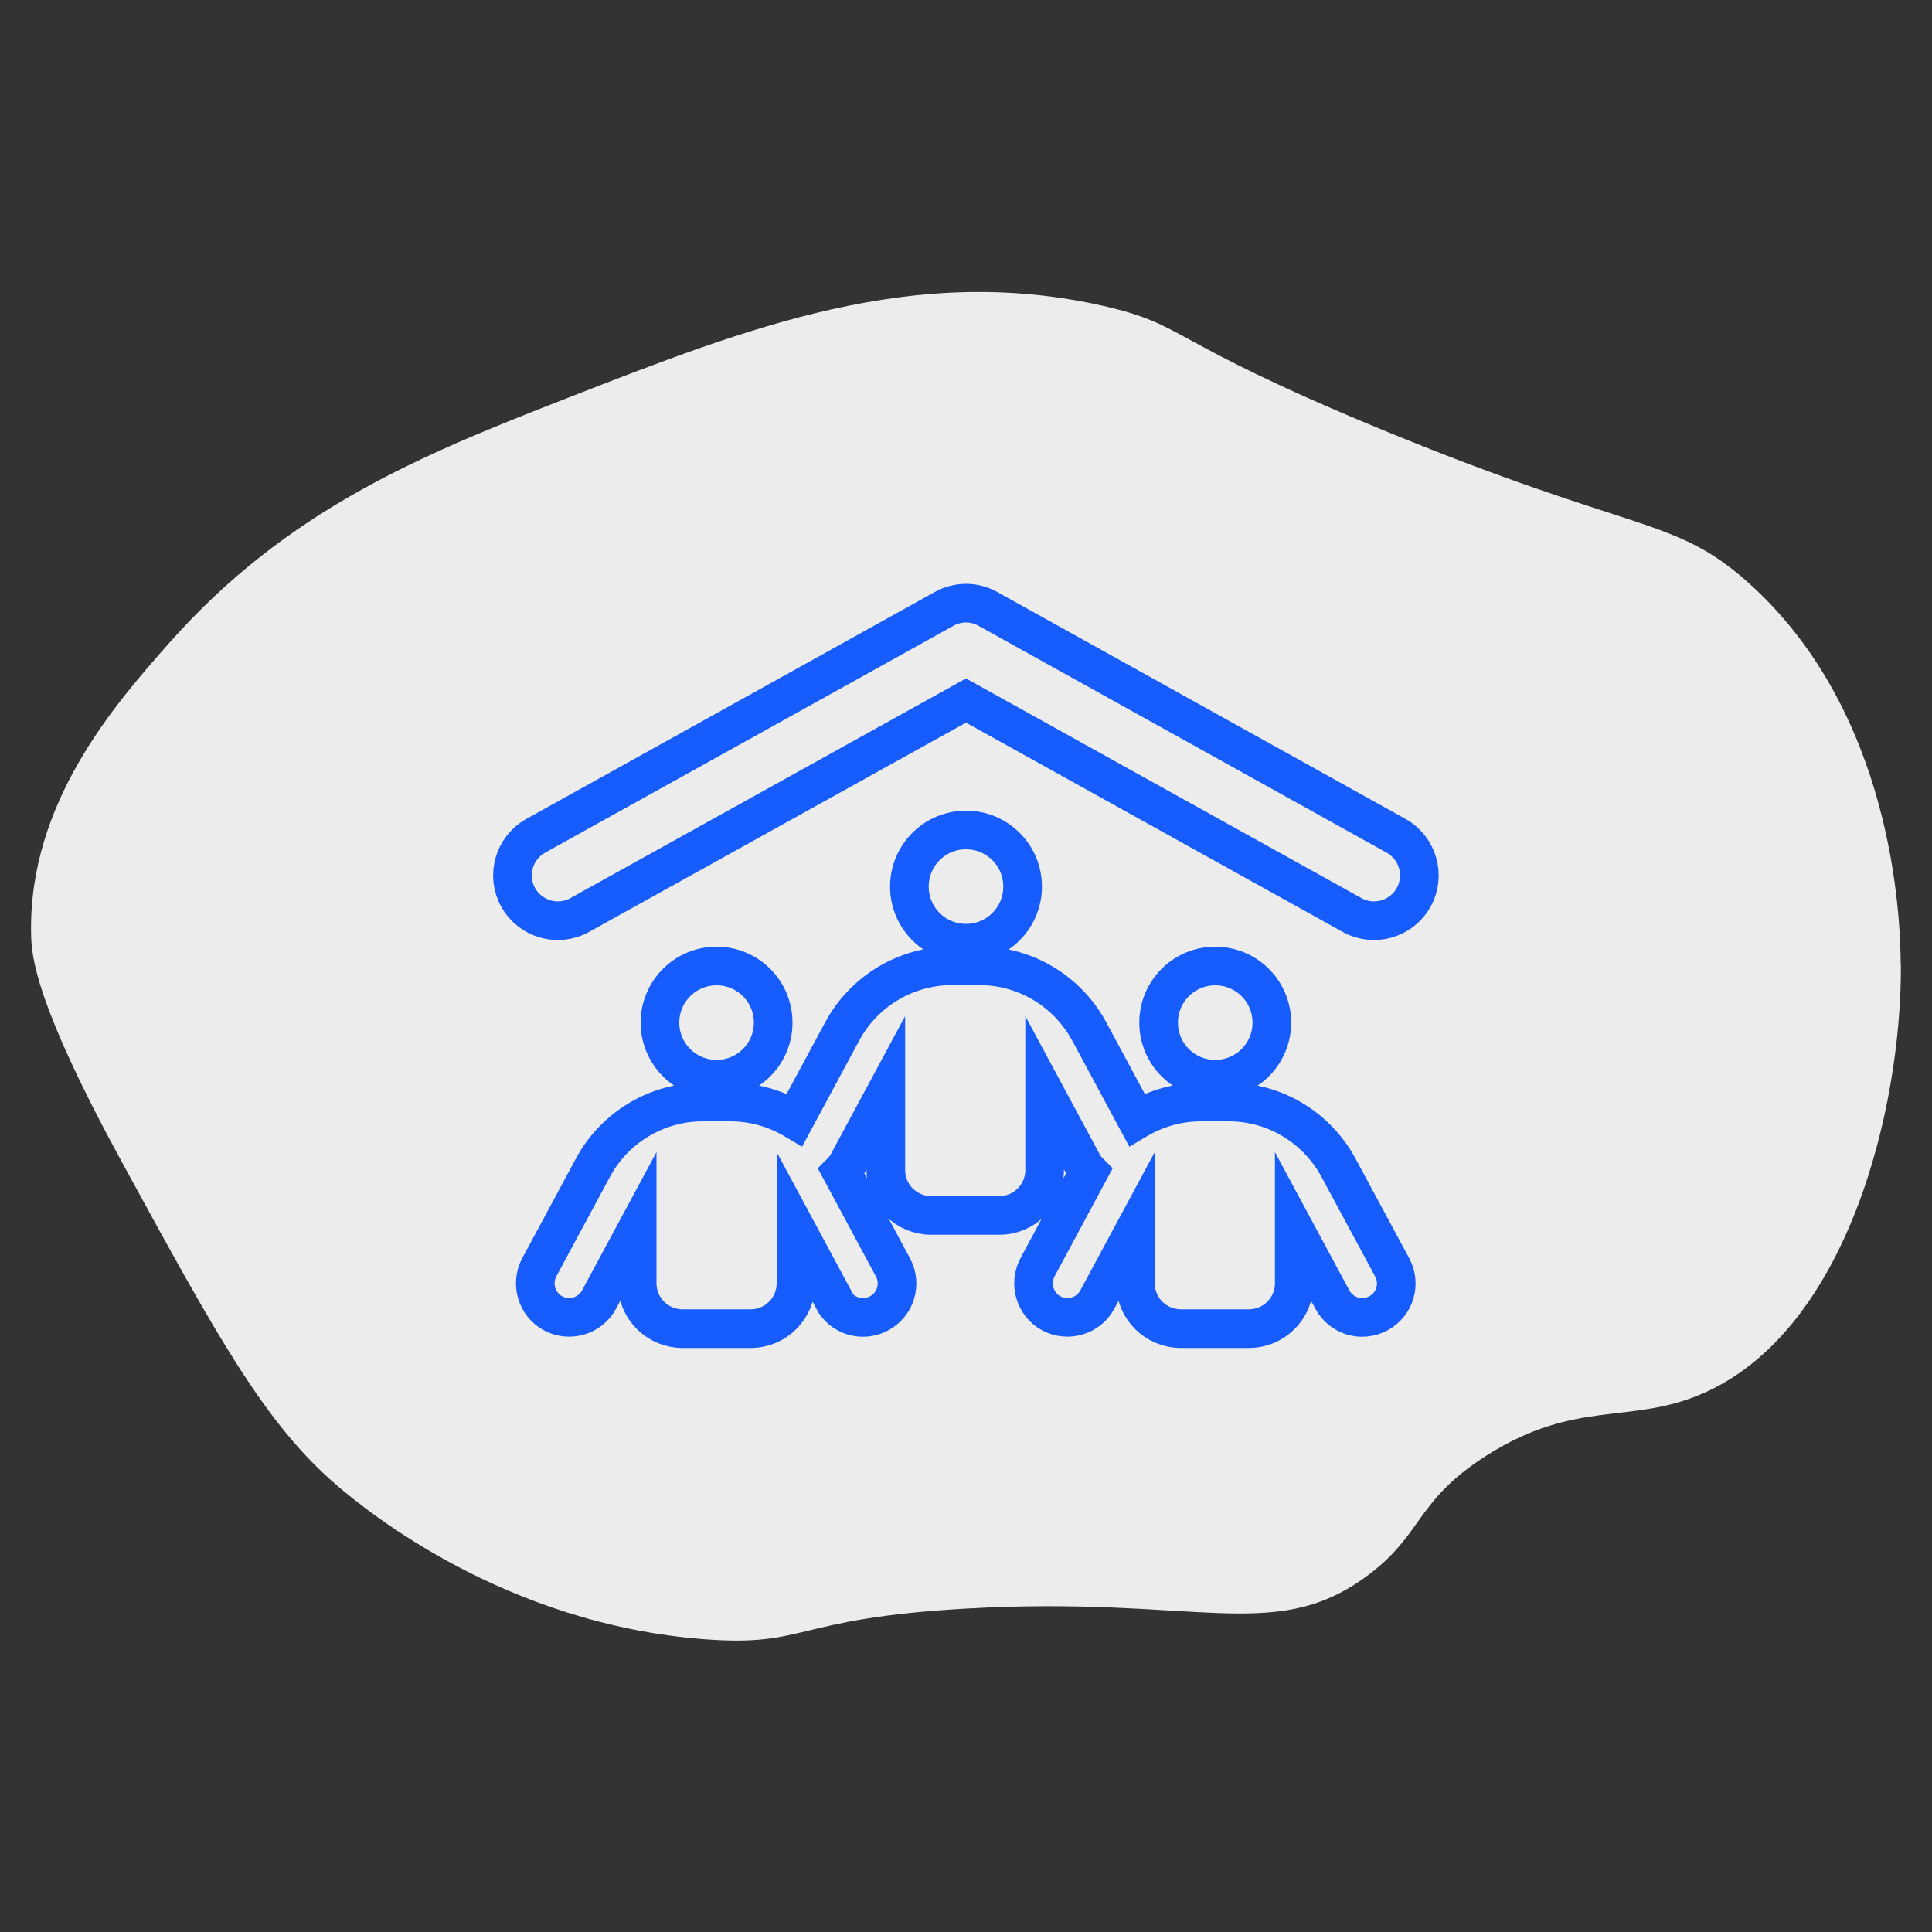
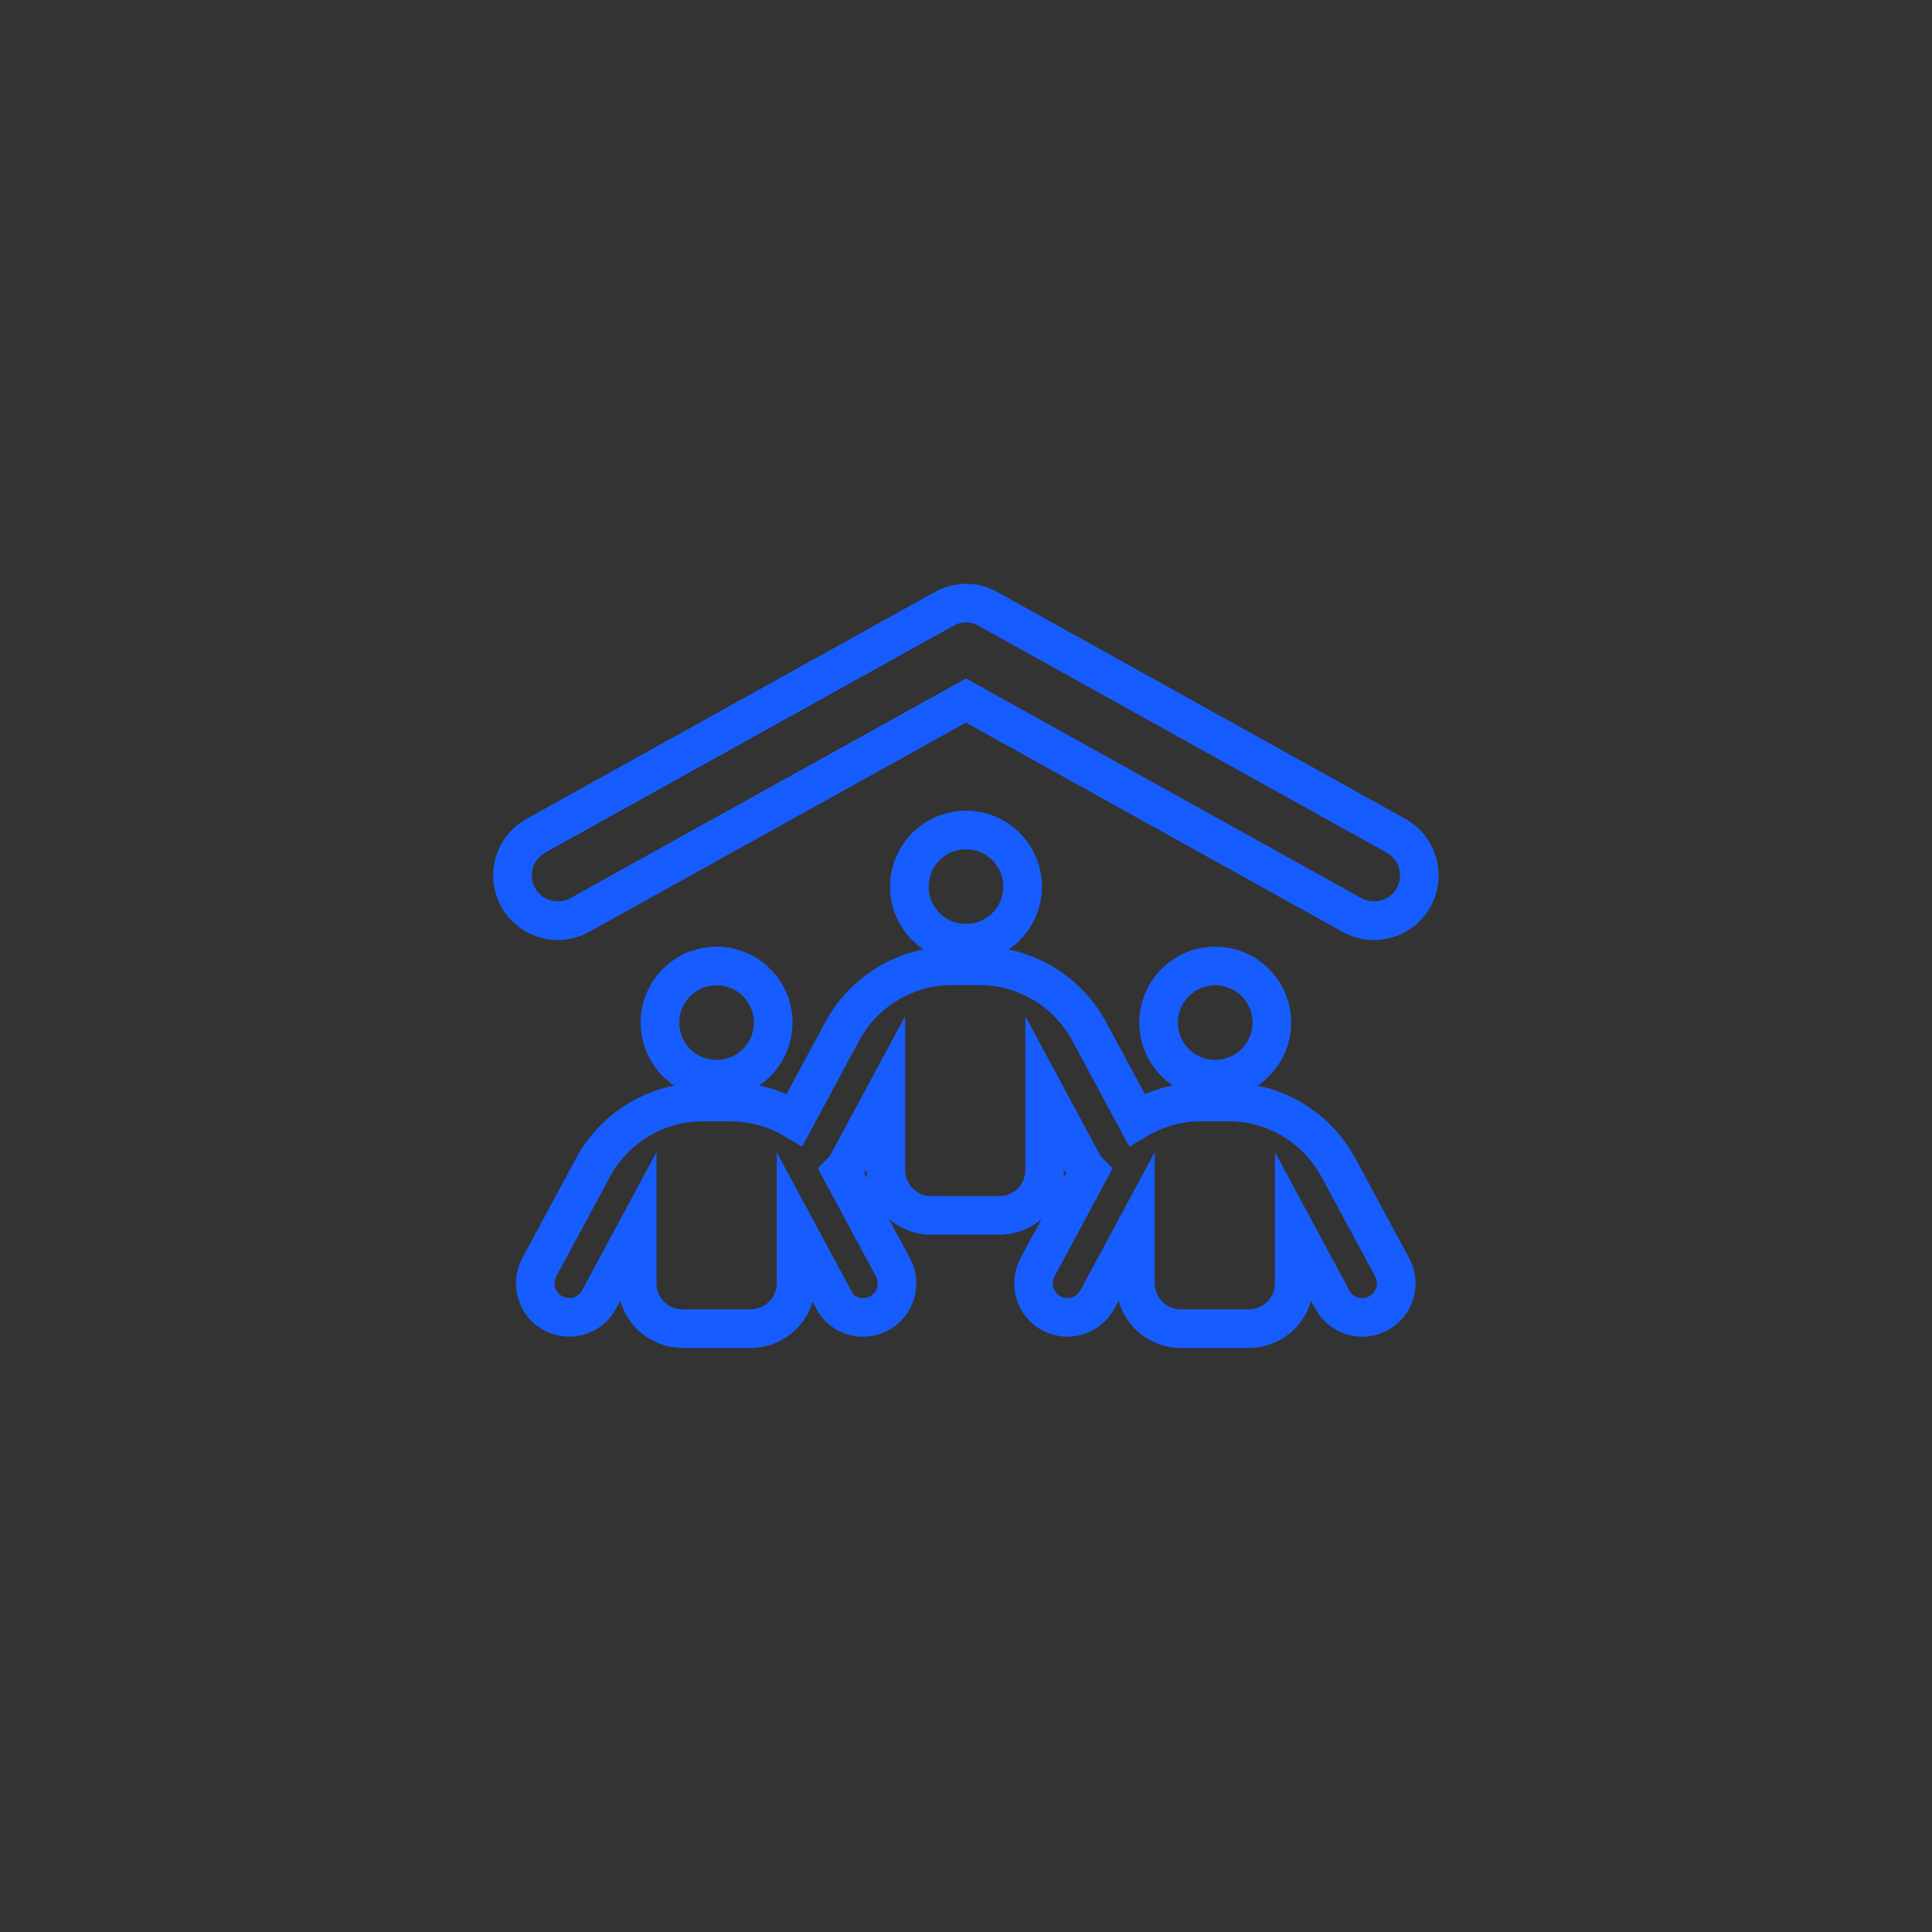
<svg xmlns="http://www.w3.org/2000/svg" id="_Layer_" data-name="&amp;lt;Layer&amp;gt;" viewBox="0 0 100 100">
  <rect x="0" y="0" width="100" height="100" fill="#333333" stroke="none" />
  <defs>
    <style>
      .cls-1 {
        fill: #ececed;
      }

      .cls-2 {
        fill: none;
        stroke: #175cff;
        stroke-miterlimit: 10;
        stroke-width: 2px;
      }
    </style>
  </defs>
-   <path class="cls-1" d="m98.39,49.94c.04,7.41-2.76,18.97-10.31,22.21-3.73,1.6-6.51.26-11.11,3.17-3.79,2.4-3.27,4.14-6.35,6.35-4.76,3.41-8.74.91-20.62,1.59-8.98.51-8.18,1.98-13.48,1.59-10.37-.76-17.56-6.67-19.04-7.93-3.76-3.21-6.21-7.69-11.11-16.66-4.56-8.34-4.74-10.77-4.76-11.9-.15-6.83,4.39-11.96,7.14-15.07,6.14-6.94,13.09-9.75,20.62-12.69,9.43-3.68,17.93-7,27.76-4.76,4.34.99,3.13,1.74,14.28,6.35,13.24,5.47,15.19,4.51,19.04,7.93,7.52,6.69,7.92,17.29,7.93,19.83Z" />
  <path class="cls-2" d="m51.14,31.52l21.12,11.74c1.13.63,1.54,2.06.91,3.19s-2.06,1.54-3.19.91l-19.98-11.1-19.99,11.1c-1.13.63-2.56.22-3.19-.91s-.22-2.56.91-3.19l21.13-11.74c.71-.4,1.57-.4,2.28,0h0Zm-1.14,11.44c1.62,0,2.93,1.31,2.93,2.93s-1.31,2.93-2.93,2.93-2.93-1.31-2.93-2.93,1.31-2.93,2.93-2.93Zm-12.91,7.04c1.62,0,2.93,1.31,2.93,2.93s-1.31,2.93-2.93,2.93-2.93-1.31-2.93-2.93,1.31-2.93,2.93-2.93Zm22.88,2.93c0-1.62,1.31-2.93,2.93-2.93s2.93,1.31,2.93,2.93-1.31,2.93-2.93,2.93-2.93-1.31-2.93-2.93Zm-16.8,14.33l-1.97-3.66v2.82c0,1.3-1.05,2.35-2.35,2.35h-3.52c-1.3,0-2.35-1.05-2.35-2.35v-2.82l-1.97,3.66c-.46.86-1.53,1.17-2.38.72s-1.17-1.53-.72-2.38l2.78-5.16c1.12-2.09,3.31-3.4,5.68-3.4h1.43c1.2,0,2.34.33,3.33.92l2.46-4.57c1.12-2.09,3.31-3.4,5.68-3.4h1.43c2.38,0,4.55,1.31,5.68,3.4l2.46,4.57c.99-.59,2.13-.92,3.33-.92h1.43c2.38,0,4.55,1.31,5.68,3.4l2.78,5.16c.46.86.14,1.92-.72,2.38s-1.92.14-2.38-.72l-1.97-3.66v2.82c0,1.3-1.05,2.35-2.35,2.35h-3.52c-1.3,0-2.35-1.05-2.35-2.35v-2.82l-1.97,3.66c-.46.86-1.53,1.17-2.38.72s-1.17-1.53-.72-2.38l2.66-4.95c-.12-.12-.23-.26-.32-.43l-1.97-3.66v4c0,1.3-1.05,2.35-2.35,2.35h-3.52c-1.3,0-2.35-1.05-2.35-2.35v-4l-1.97,3.66c-.09.16-.19.3-.32.43l2.66,4.95c.46.86.14,1.92-.72,2.38s-1.92.14-2.38-.72h0Z" />
</svg>